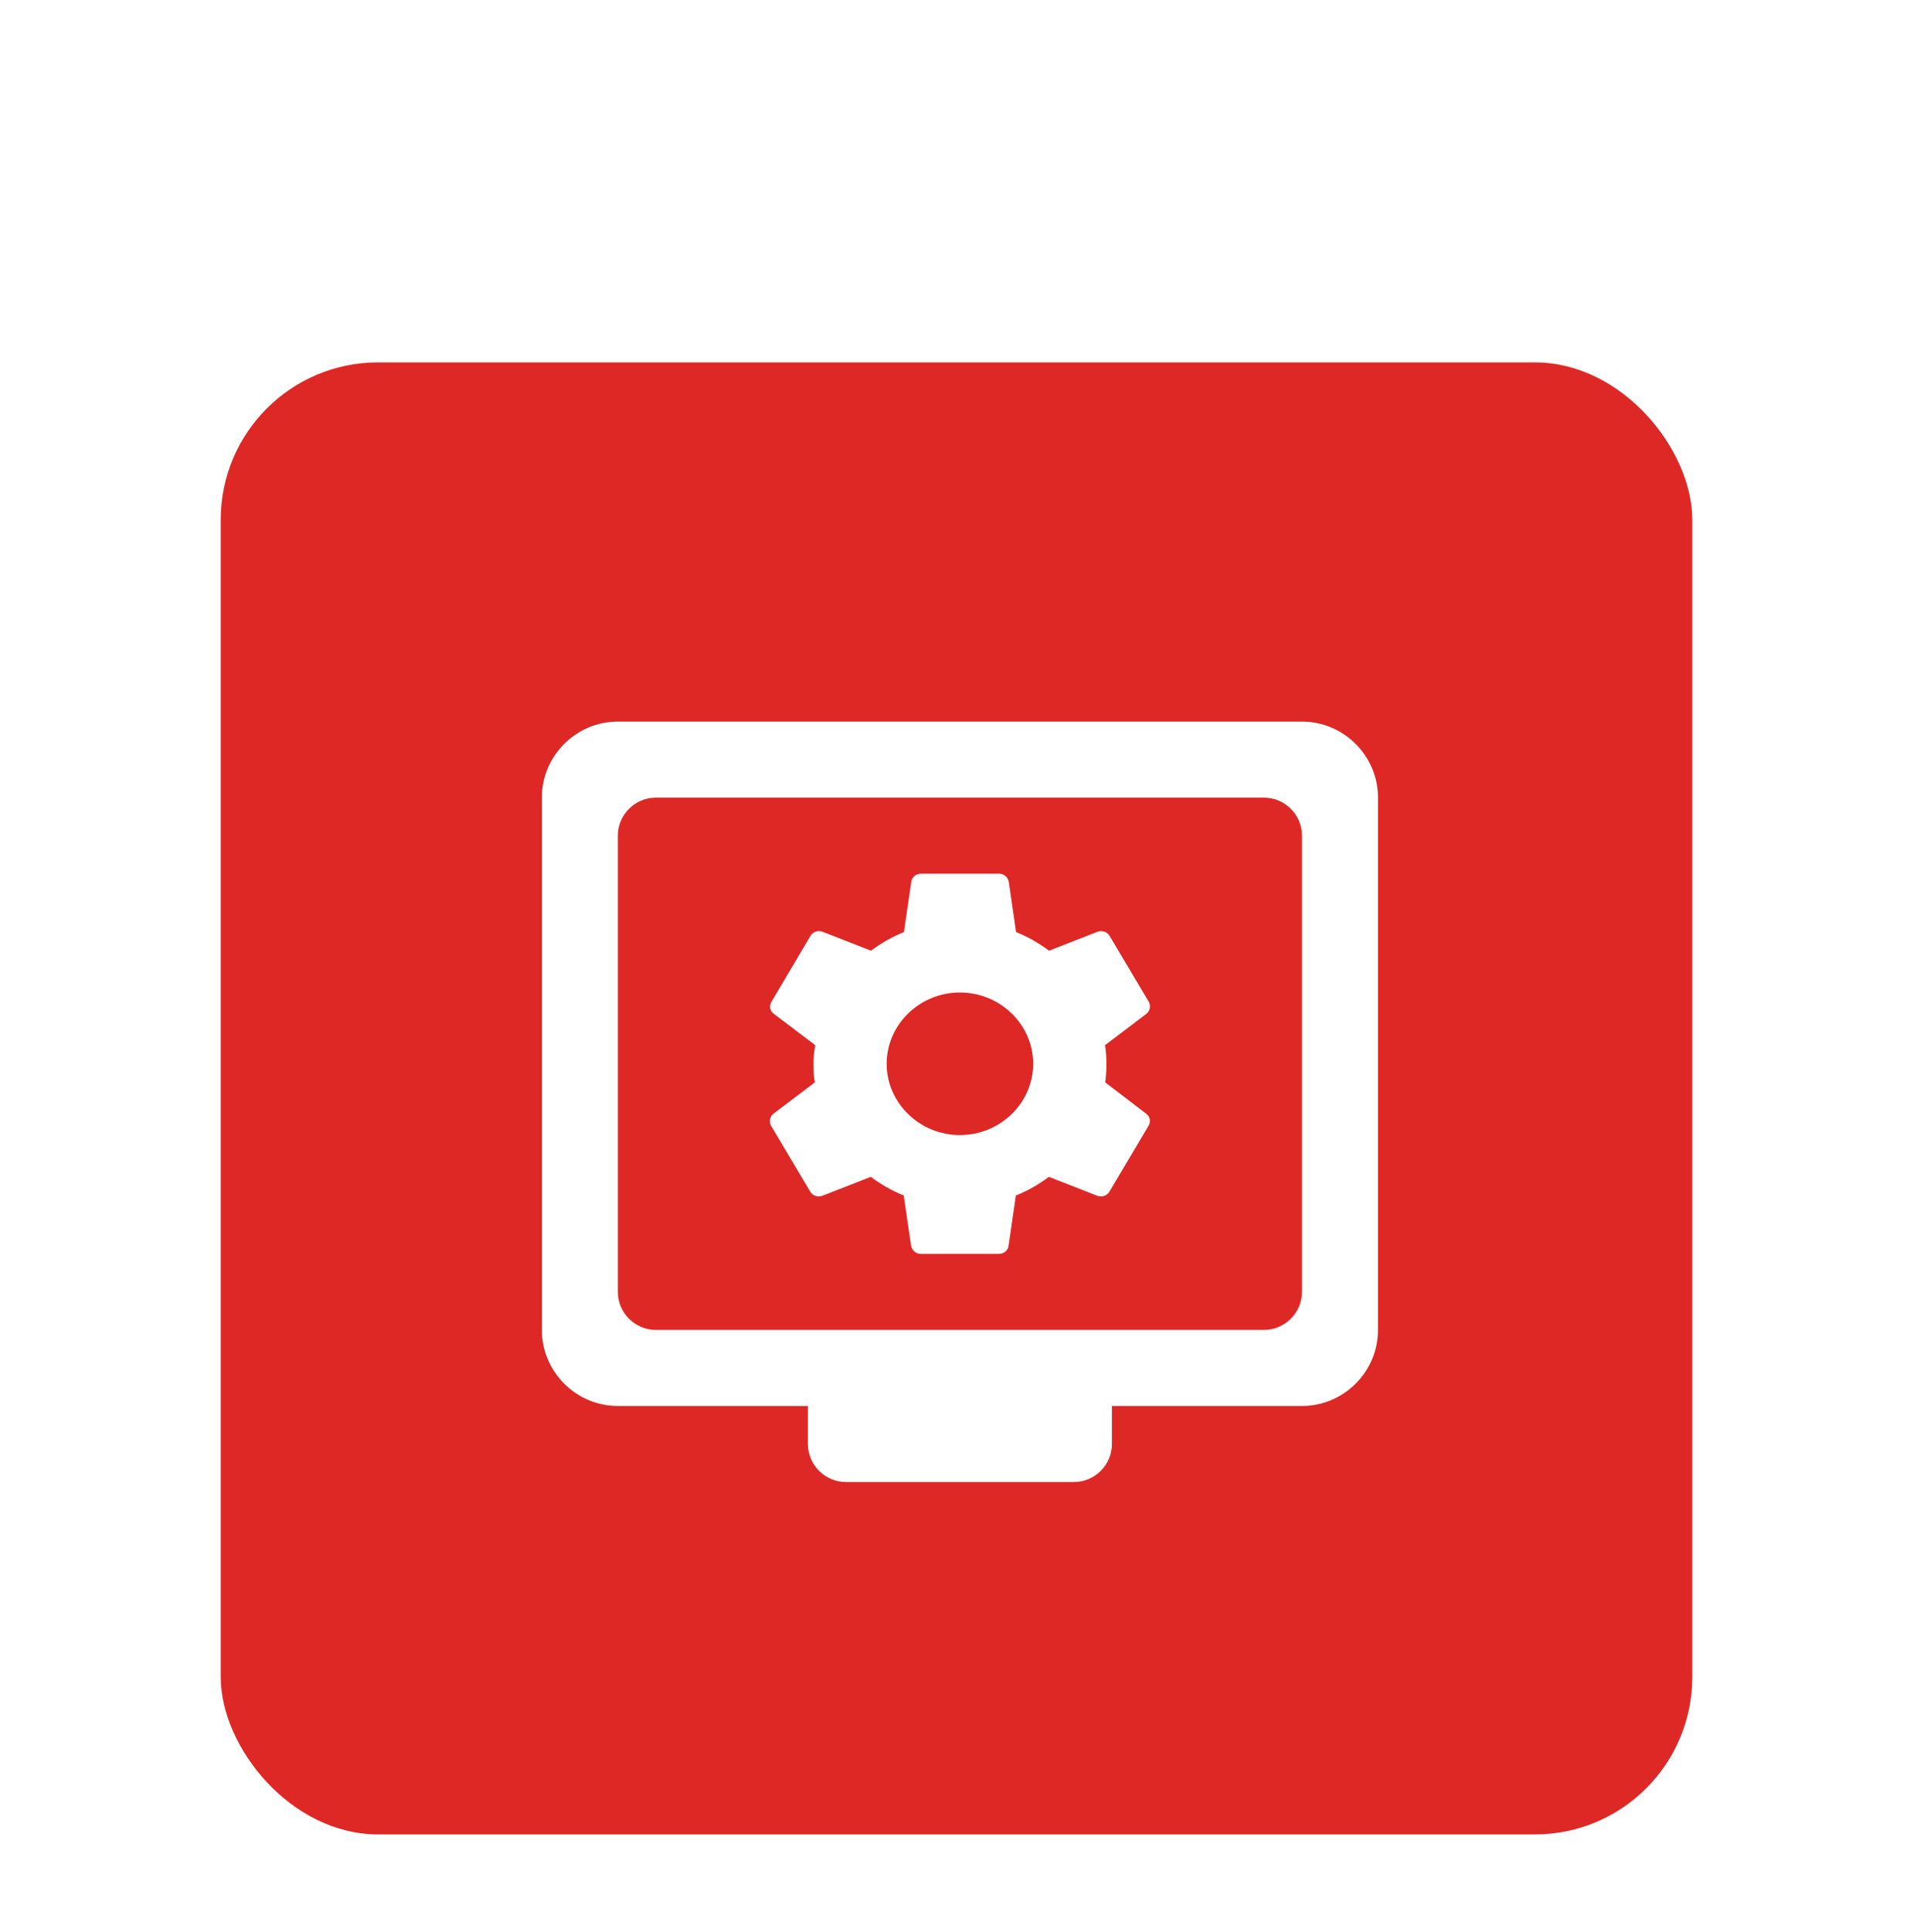
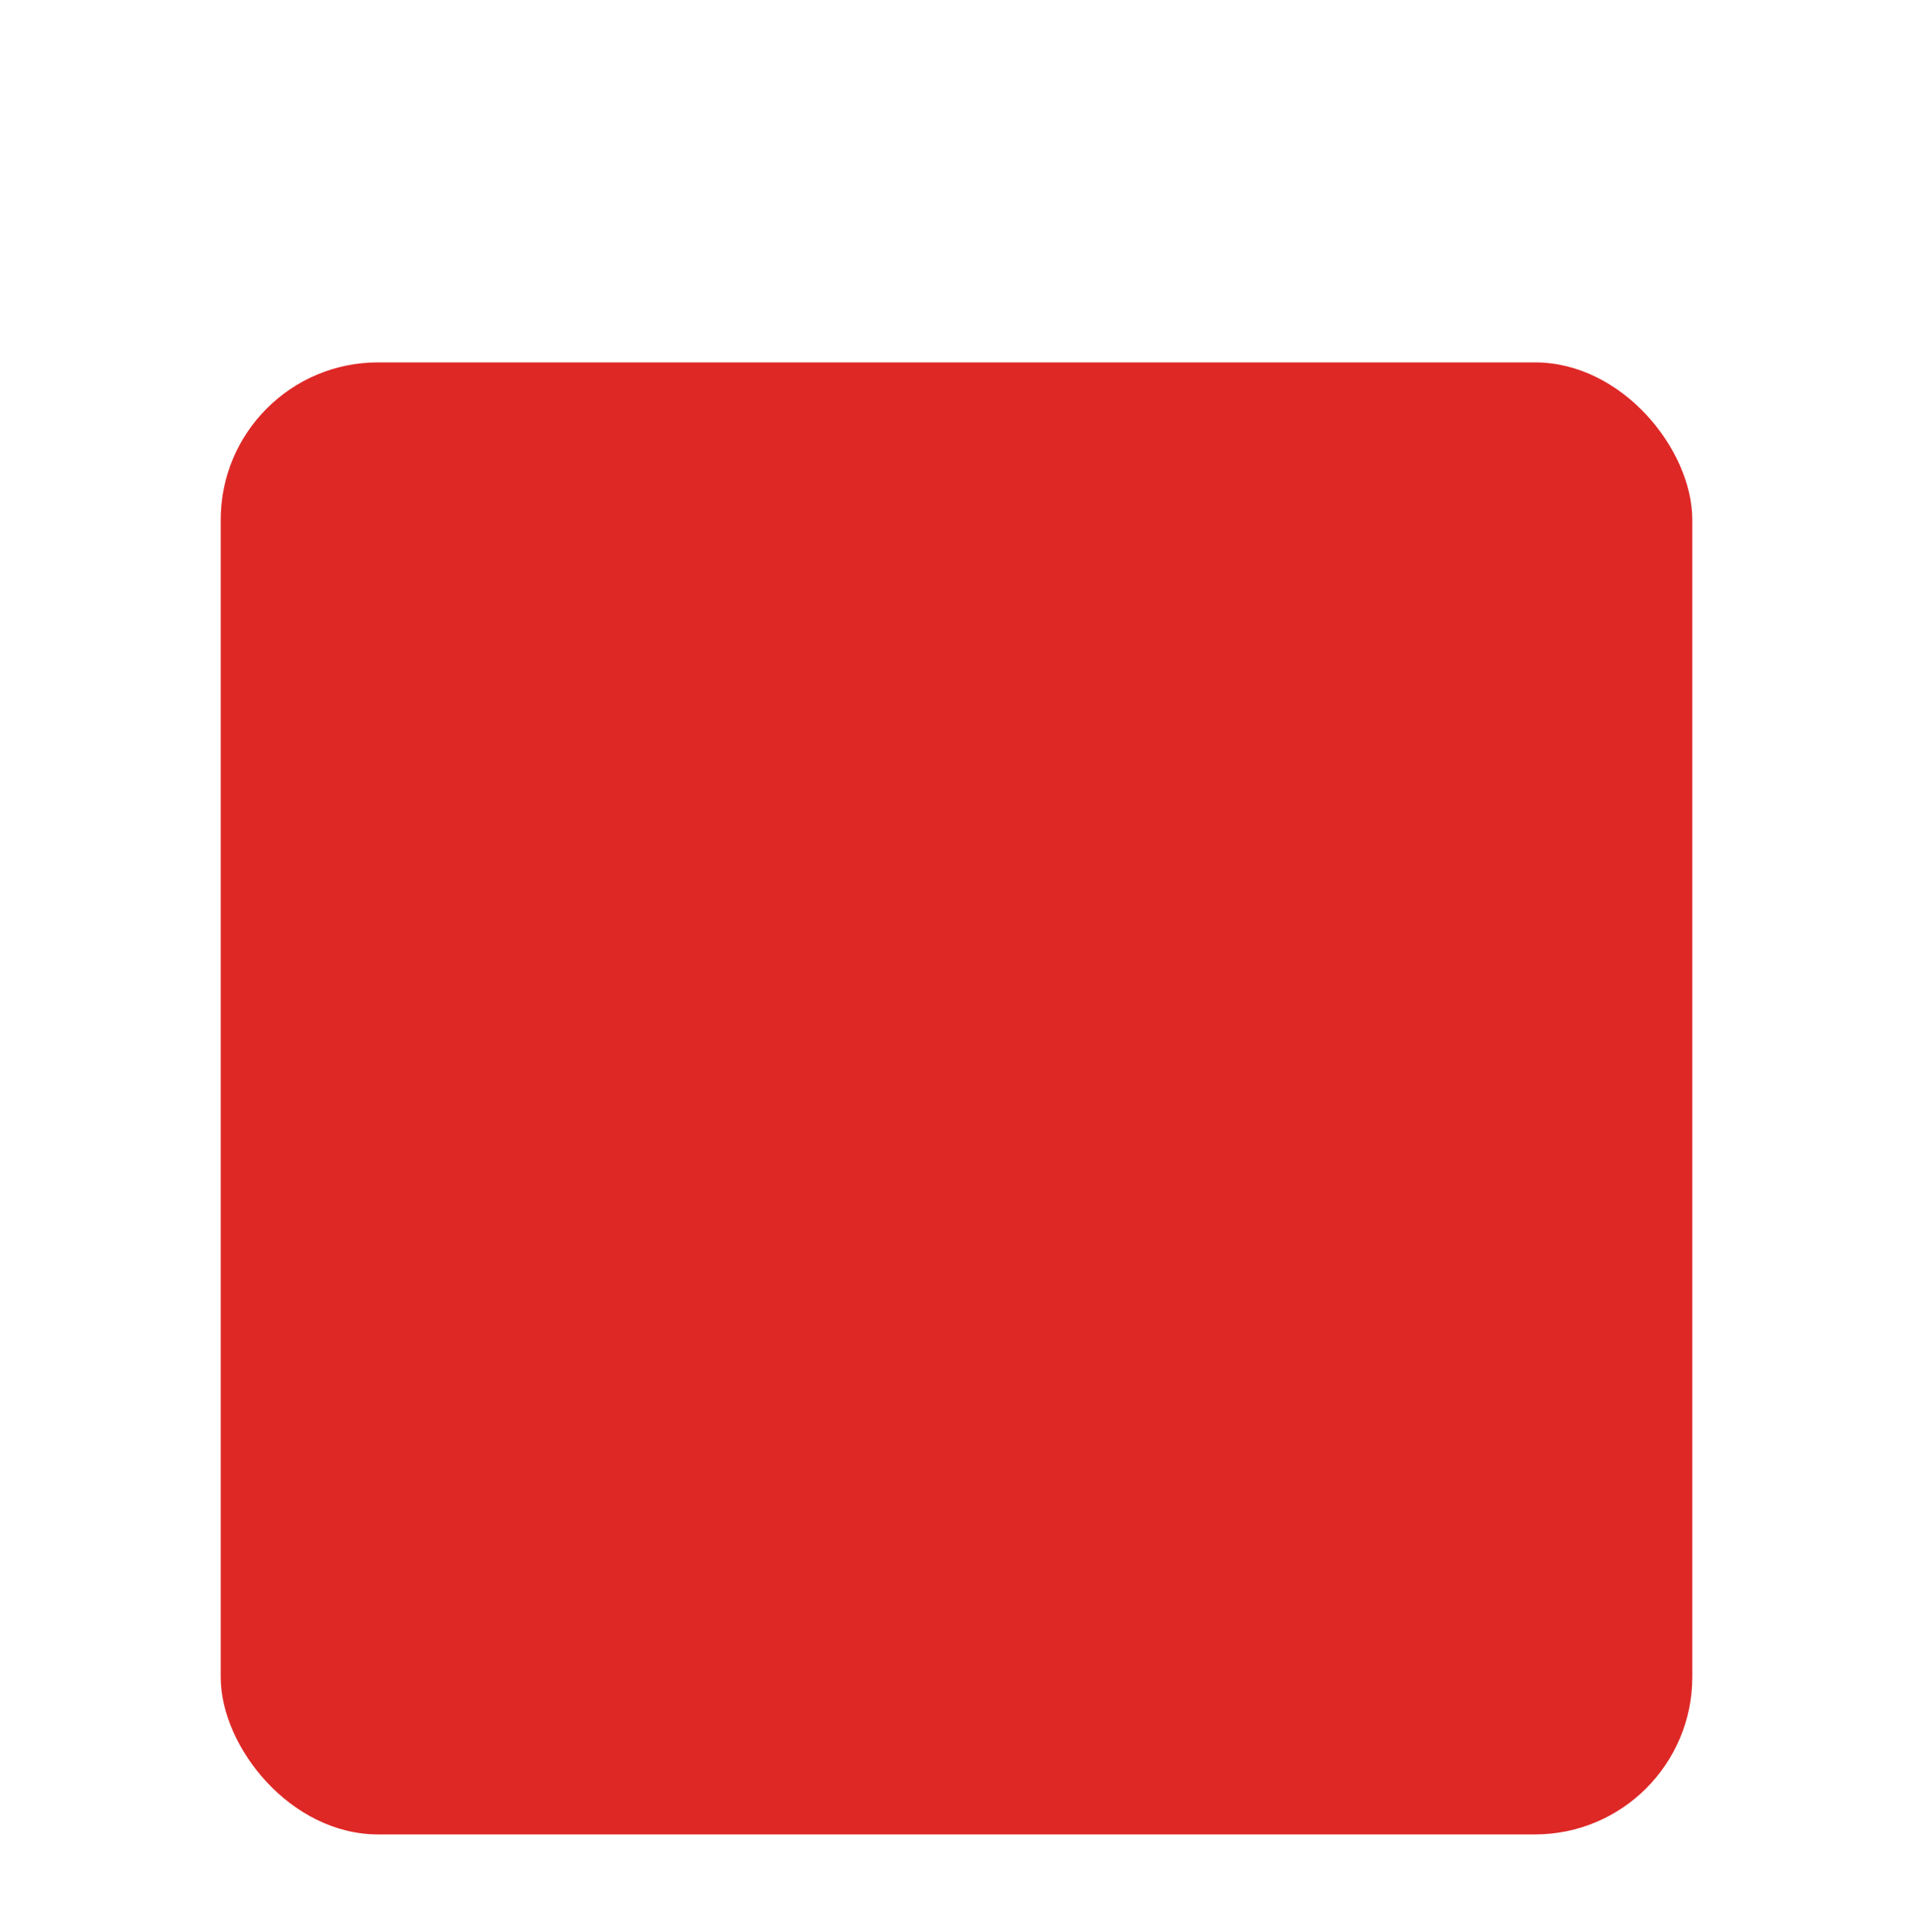
<svg xmlns="http://www.w3.org/2000/svg" width="104" height="105" viewBox="0 0 104 105" fill="none">
  <g filter="url(#filter0_ddd_15605_50018)">
    <rect x="12" y="12" width="80" height="80" rx="8.55" fill="#DE2826" />
-     <path fill-rule="evenodd" clip-rule="evenodd" d="M33.589 31.522H70.782C73.055 31.522 74.914 33.382 74.914 35.655V64.582C74.914 66.855 73.055 68.715 70.782 68.715H60.45V70.781C60.45 71.917 59.521 72.847 58.384 72.847H45.987C44.85 72.847 43.921 71.917 43.921 70.781V68.715H33.589C31.317 68.715 29.457 66.855 29.457 64.582V35.655C29.457 33.382 31.317 31.522 33.589 31.522ZM35.656 64.582H68.715C69.852 64.582 70.782 63.652 70.782 62.516V37.721C70.782 36.584 69.852 35.655 68.715 35.655H35.656C34.519 35.655 33.589 36.584 33.589 37.721V62.516C33.589 63.652 34.519 64.582 35.656 64.582ZM60.151 50.118C60.151 50.474 60.129 50.807 60.085 51.13L62.309 52.83C62.519 52.981 62.574 53.25 62.441 53.487L60.317 57.06C60.184 57.296 59.908 57.383 59.664 57.296L57.02 56.263C56.478 56.672 55.881 57.017 55.228 57.275L54.83 60.008C54.797 60.267 54.575 60.45 54.31 60.45H50.061C49.796 60.45 49.586 60.267 49.53 60.008L49.132 57.275C48.479 57.017 47.893 56.672 47.34 56.263L44.696 57.296C44.452 57.372 44.175 57.296 44.043 57.06L41.919 53.487C41.797 53.272 41.852 52.981 42.051 52.83L44.297 51.13C44.242 50.807 44.22 50.452 44.22 50.118C44.22 49.785 44.264 49.43 44.319 49.107L42.073 47.406C41.852 47.256 41.808 46.976 41.941 46.75L44.054 43.177C44.187 42.94 44.463 42.854 44.706 42.94L47.351 43.974C47.893 43.575 48.49 43.22 49.143 42.962L49.541 40.228C49.586 39.97 49.796 39.787 50.061 39.787H54.31C54.575 39.787 54.797 39.97 54.841 40.228L55.239 42.962C55.892 43.22 56.478 43.565 57.031 43.974L59.676 42.94C59.919 42.865 60.196 42.94 60.328 43.177L62.453 46.75C62.574 46.965 62.519 47.256 62.32 47.406L60.074 49.107C60.129 49.43 60.151 49.774 60.151 50.118ZM48.203 50.118C48.203 52.249 49.995 53.993 52.185 53.993C54.376 53.993 56.168 52.249 56.168 50.118C56.168 47.988 54.376 46.244 52.185 46.244C49.995 46.244 48.203 47.988 48.203 50.118Z" fill="white" />
  </g>
  <defs>
    <filter id="filter0_ddd_15605_50018" x="0.03" y="0.885" width="103.94" height="103.94" filterUnits="userSpaceOnUse" color-interpolation-filters="sRGB">
      <feFlood flood-opacity="0" result="BackgroundImageFix" />
      <feColorMatrix in="SourceAlpha" type="matrix" values="0 0 0 0 0 0 0 0 0 0 0 0 0 0 0 0 0 0 127 0" result="hardAlpha" />
      <feOffset dy="0.855" />
      <feGaussianBlur stdDeviation="5.985" />
      <feComposite in2="hardAlpha" operator="out" />
      <feColorMatrix type="matrix" values="0 0 0 0 0 0 0 0 0 0 0 0 0 0 0 0 0 0 0.12 0" />
      <feBlend mode="normal" in2="BackgroundImageFix" result="effect1_dropShadow_15605_50018" />
      <feColorMatrix in="SourceAlpha" type="matrix" values="0 0 0 0 0 0 0 0 0 0 0 0 0 0 0 0 0 0 127 0" result="hardAlpha" />
      <feOffset dy="4.275" />
      <feGaussianBlur stdDeviation="3.42" />
      <feComposite in2="hardAlpha" operator="out" />
      <feColorMatrix type="matrix" values="0 0 0 0 0 0 0 0 0 0 0 0 0 0 0 0 0 0 0.14 0" />
      <feBlend mode="normal" in2="effect1_dropShadow_15605_50018" result="effect2_dropShadow_15605_50018" />
      <feColorMatrix in="SourceAlpha" type="matrix" values="0 0 0 0 0 0 0 0 0 0 0 0 0 0 0 0 0 0 127 0" result="hardAlpha" />
      <feMorphology radius="0.855" operator="erode" in="SourceAlpha" result="effect3_dropShadow_15605_50018" />
      <feOffset dy="2.565" />
      <feGaussianBlur stdDeviation="2.137" />
      <feComposite in2="hardAlpha" operator="out" />
      <feColorMatrix type="matrix" values="0 0 0 0 0 0 0 0 0 0 0 0 0 0 0 0 0 0 0.2 0" />
      <feBlend mode="normal" in2="effect2_dropShadow_15605_50018" result="effect3_dropShadow_15605_50018" />
      <feBlend mode="normal" in="SourceGraphic" in2="effect3_dropShadow_15605_50018" result="shape" />
    </filter>
  </defs>
</svg>